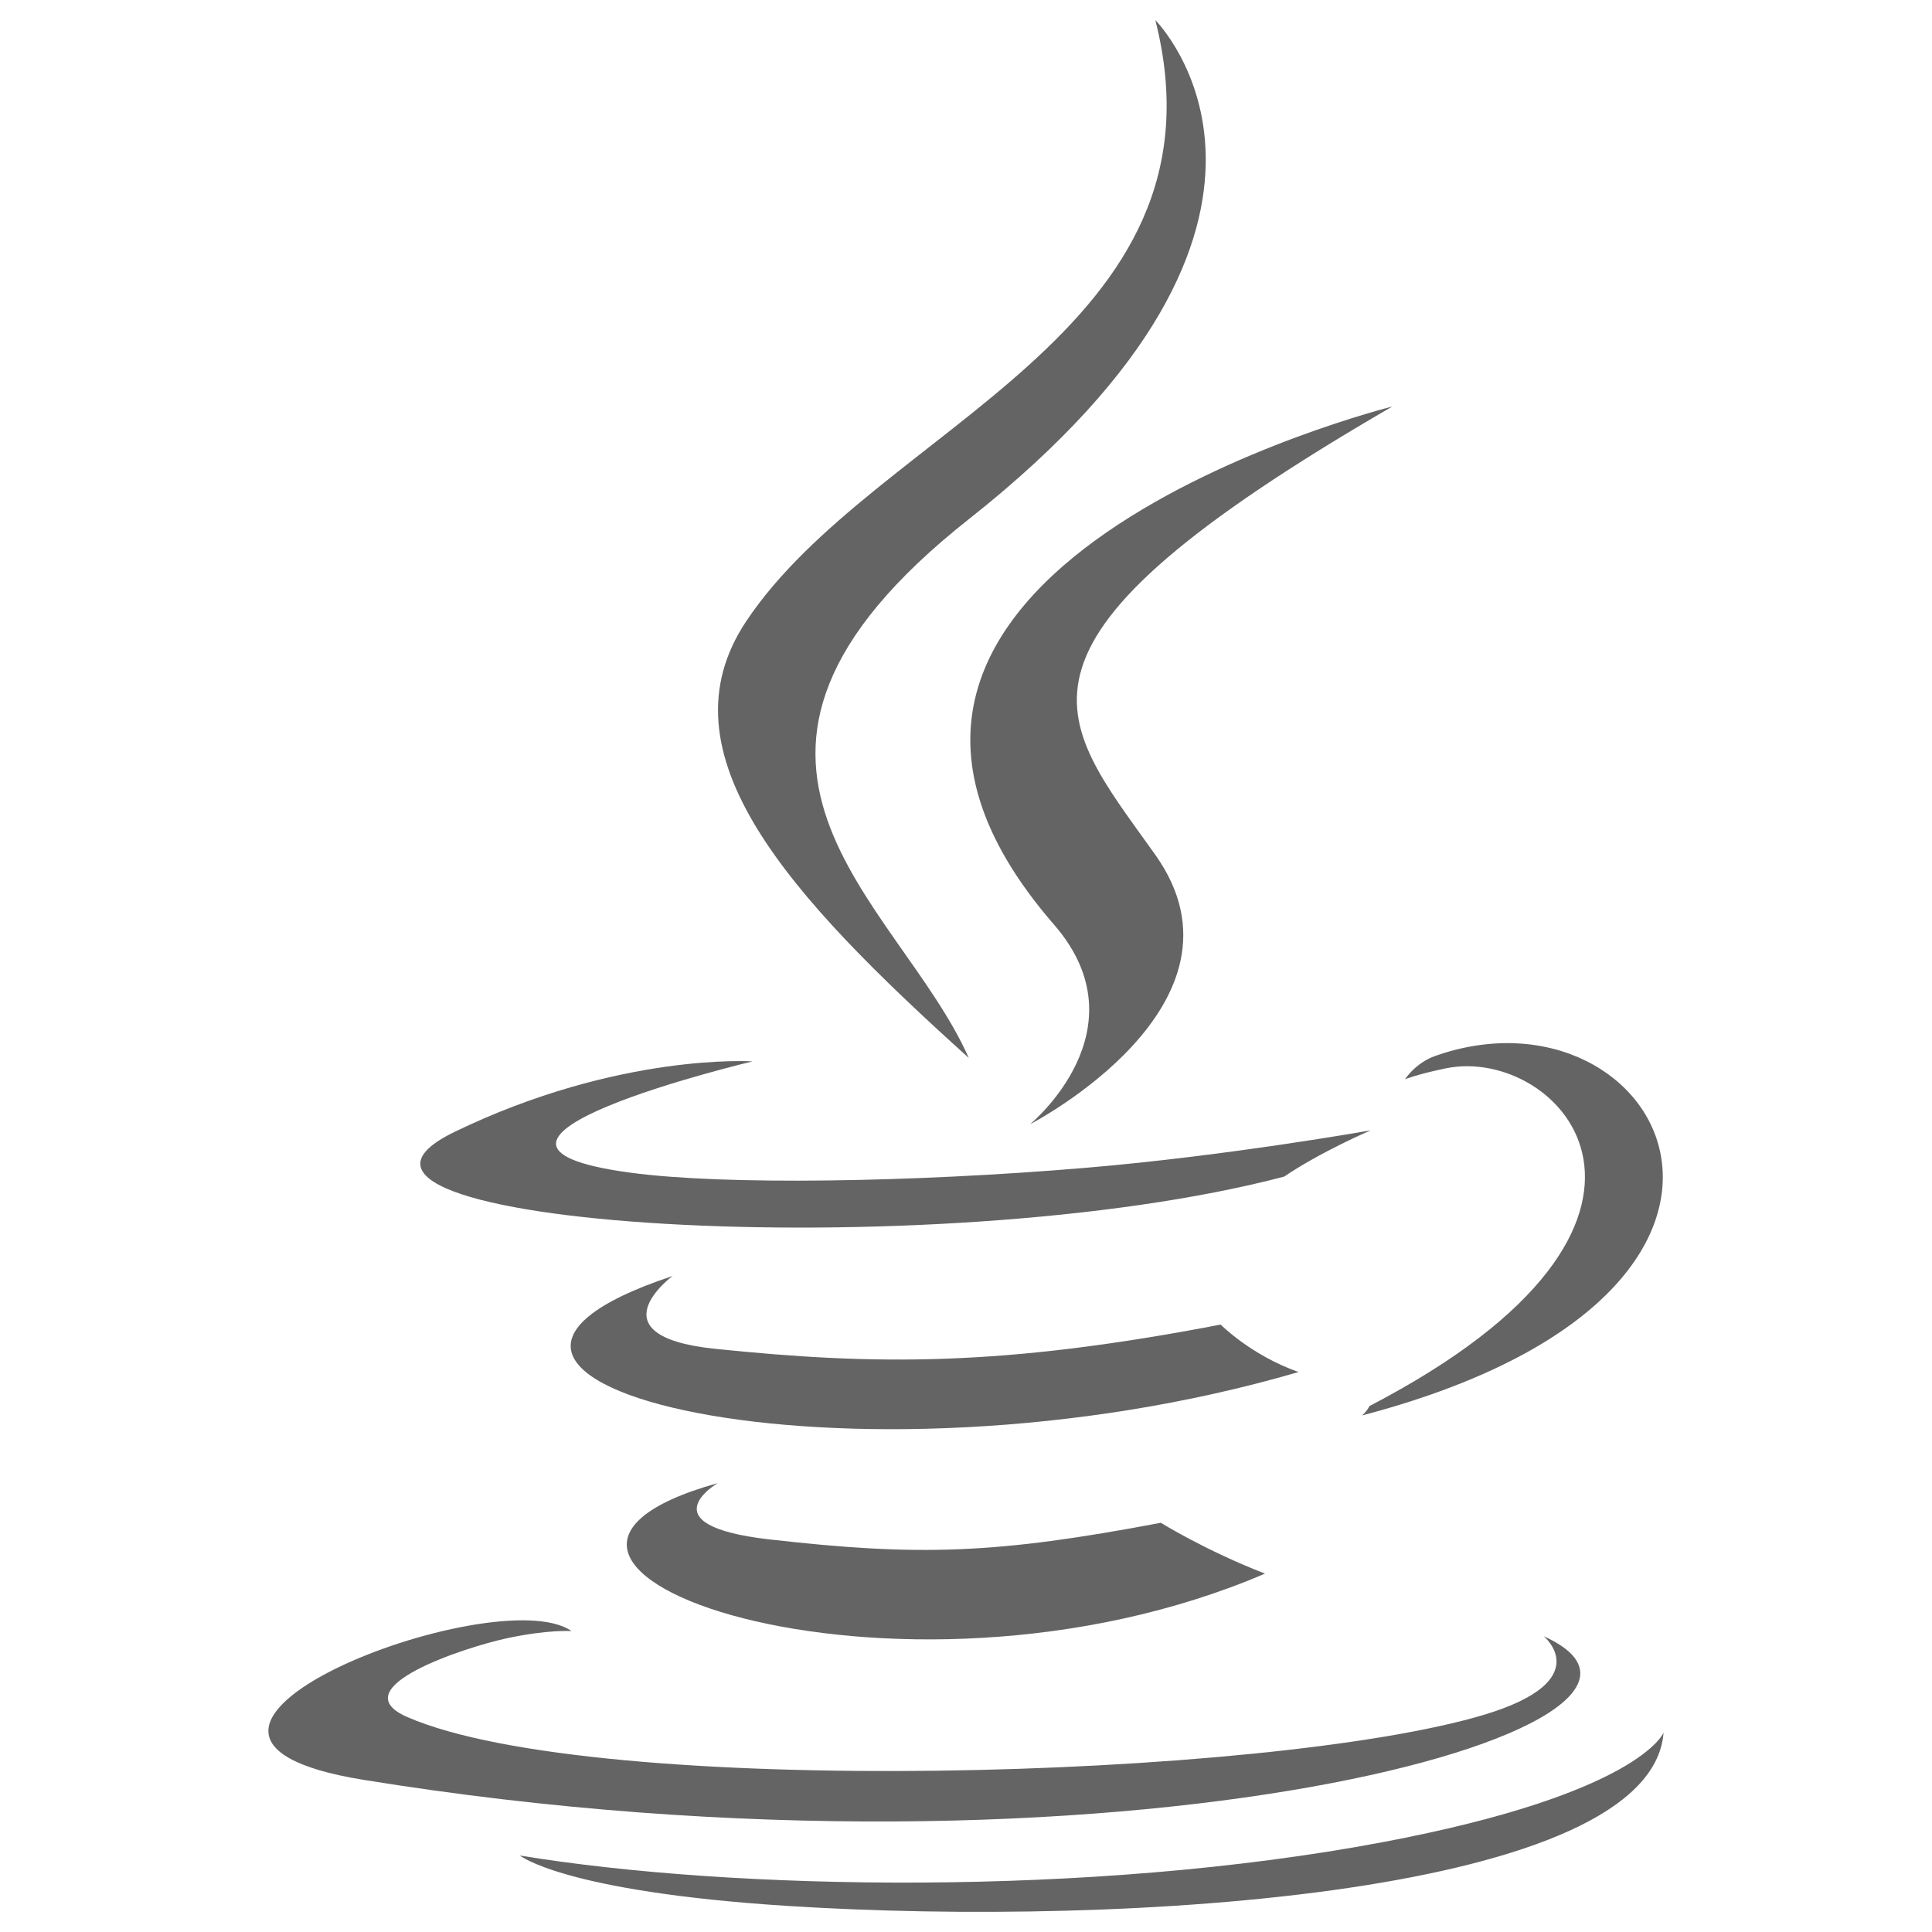
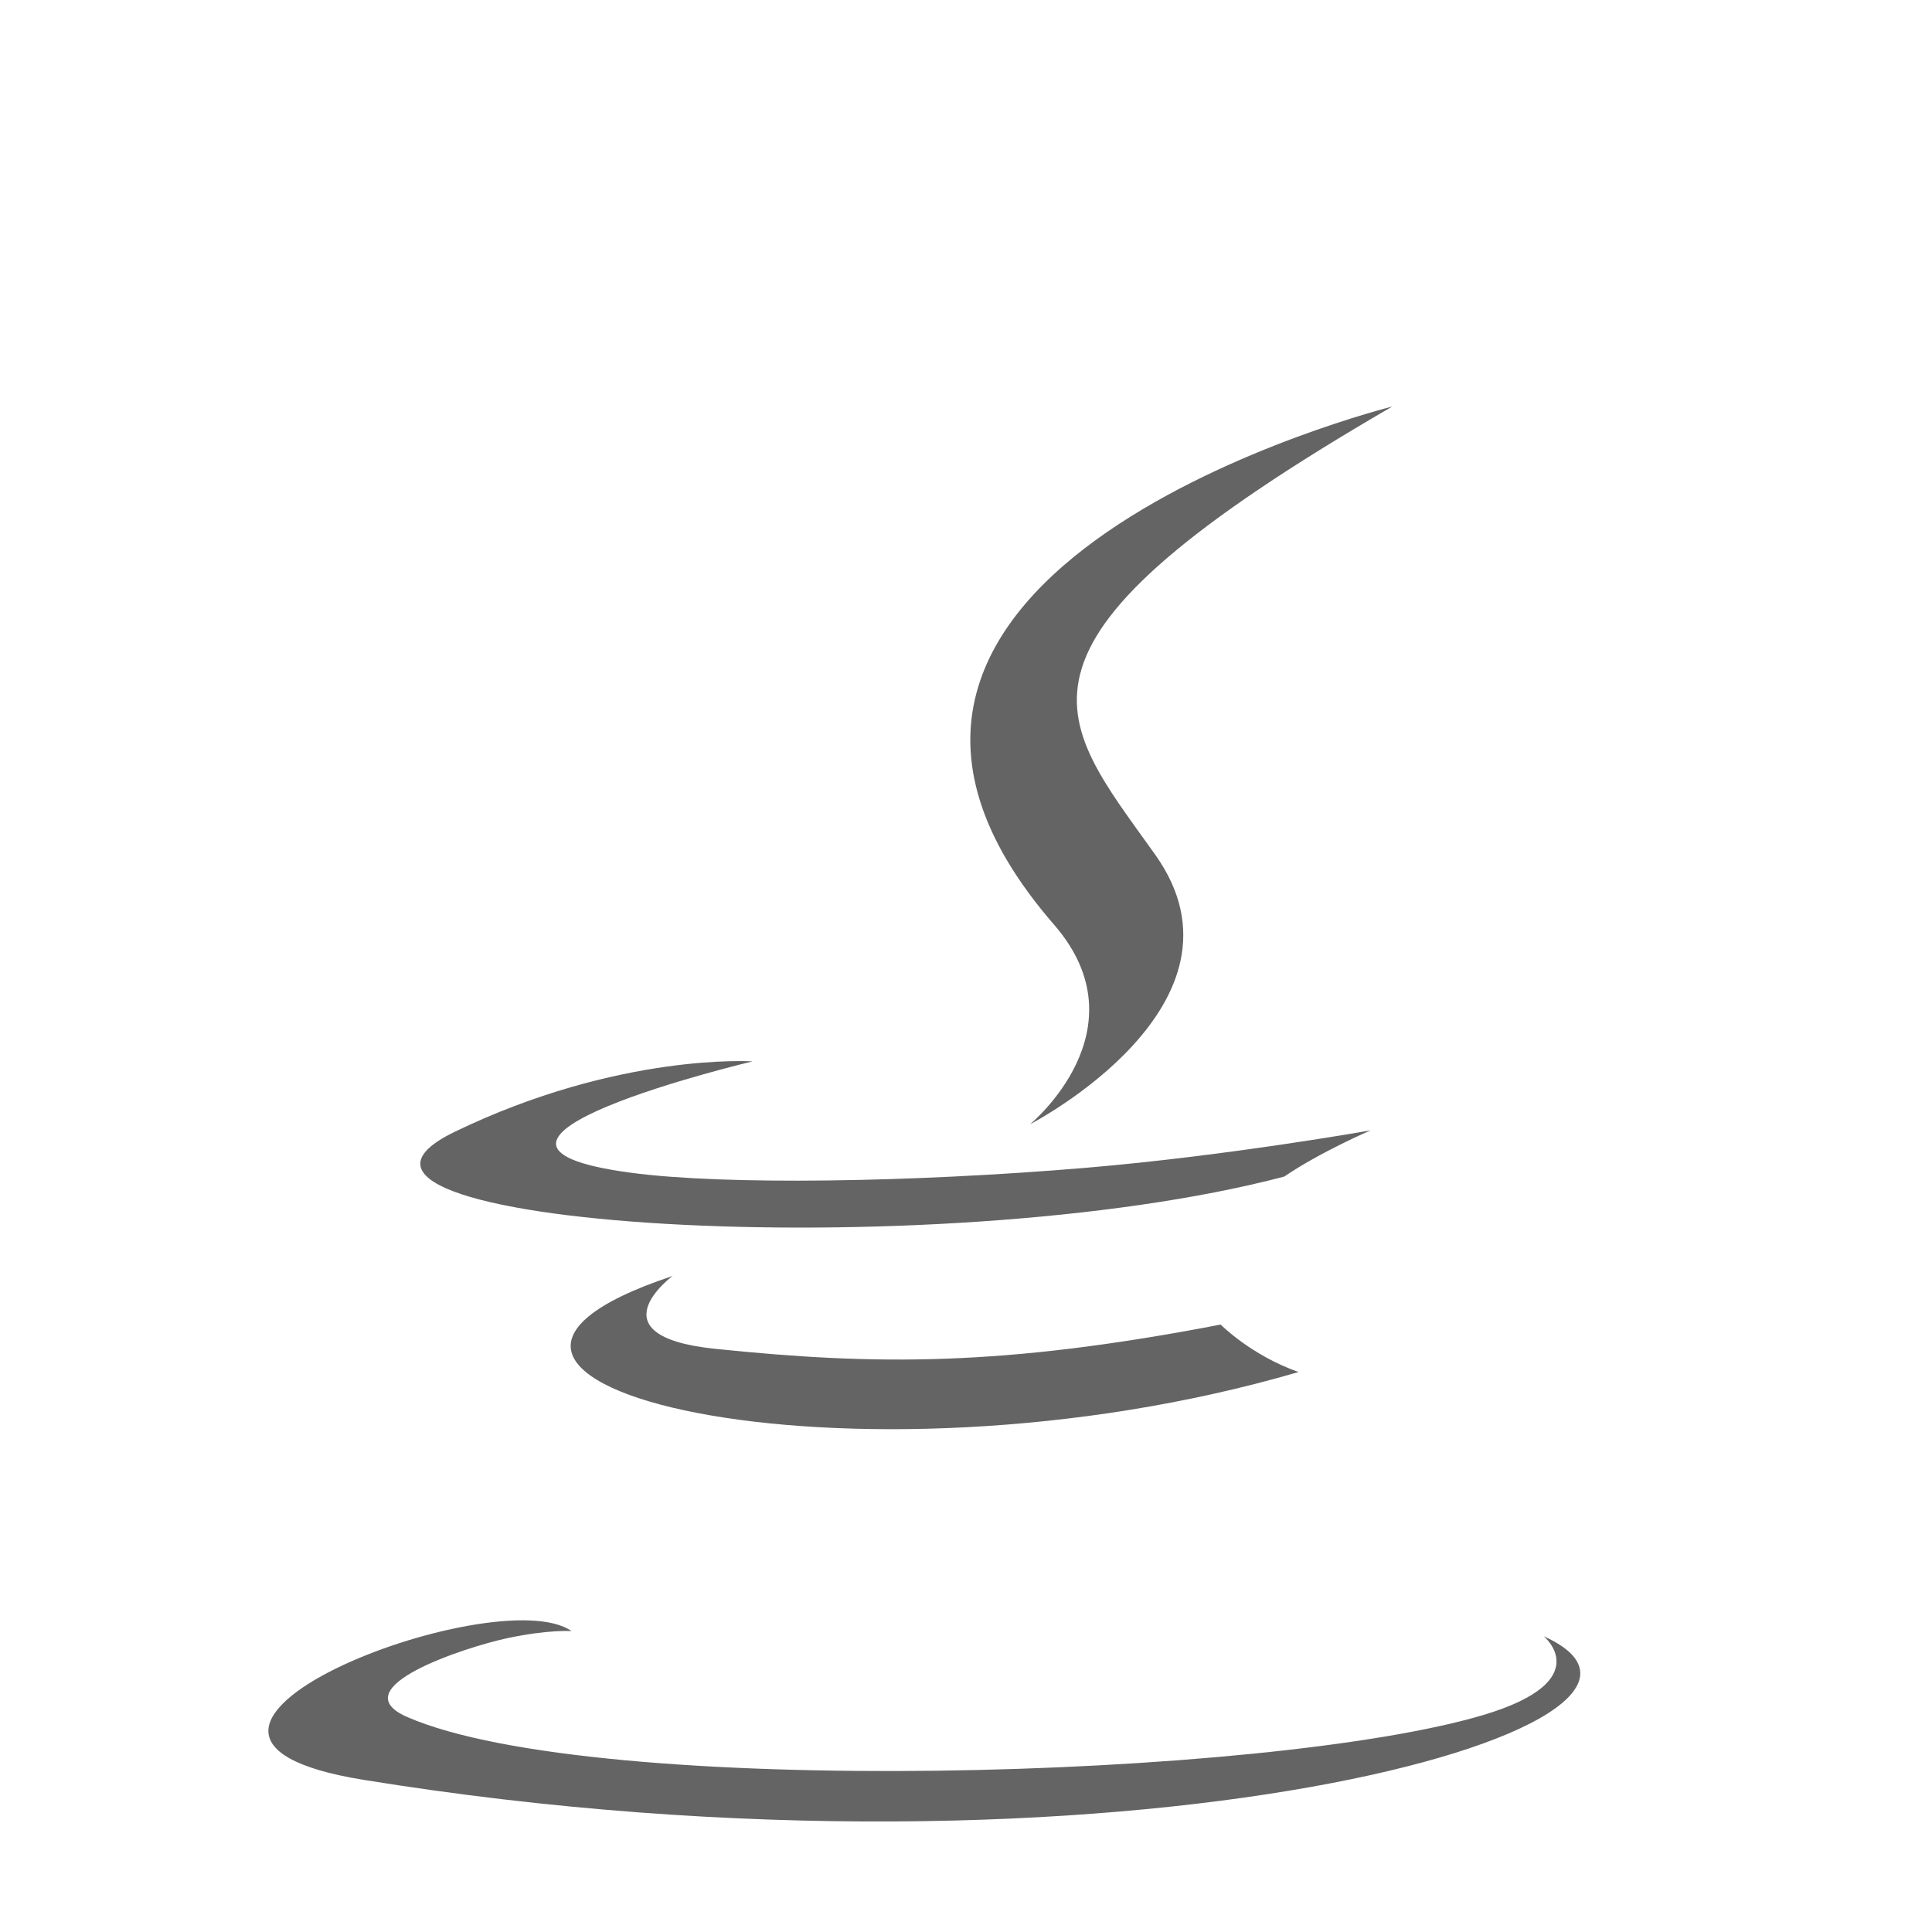
<svg xmlns="http://www.w3.org/2000/svg" width="32" height="32" viewBox="0 0 32 32" fill="none">
-   <path d="M11.888 24.565C11.888 24.565 10.691 25.262 12.74 25.497C15.223 25.78 16.492 25.74 19.228 25.222C19.228 25.222 19.948 25.673 20.952 26.064C14.819 28.692 7.07 25.911 11.888 24.565Z" fill="#646464" />
  <path d="M11.139 21.135C11.139 21.135 9.796 22.129 11.847 22.341C14.499 22.614 16.594 22.637 20.218 21.939C20.218 21.939 20.719 22.447 21.508 22.725C14.091 24.894 5.831 22.896 11.139 21.135Z" fill="#646464" />
  <path d="M17.458 15.315C18.969 17.055 17.061 18.621 17.061 18.621C17.061 18.621 20.898 16.64 19.136 14.159C17.49 11.846 16.227 10.696 23.061 6.733C23.061 6.733 12.334 9.412 17.458 15.315Z" fill="#646464" />
  <path d="M25.57 27.102C25.57 27.102 26.456 27.833 24.594 28.398C21.053 29.47 9.858 29.794 6.747 28.44C5.63 27.954 7.726 27.279 8.386 27.137C9.073 26.988 9.466 27.016 9.466 27.016C8.223 26.14 1.43 28.736 6.016 29.479C18.522 31.507 28.814 28.566 25.57 27.102Z" fill="#646464" />
  <path d="M12.464 17.58C12.464 17.58 6.769 18.933 10.447 19.424C12 19.632 15.096 19.585 17.98 19.343C20.337 19.144 22.703 18.722 22.703 18.722C22.703 18.722 21.872 19.078 21.271 19.488C15.488 21.009 4.316 20.302 7.532 18.746C10.252 17.431 12.464 17.58 12.464 17.58Z" fill="#646464" />
-   <path d="M22.68 23.29C28.558 20.236 25.84 17.3 23.943 17.696C23.478 17.792 23.271 17.876 23.271 17.876C23.271 17.876 23.443 17.606 23.773 17.489C27.526 16.169 30.413 21.38 22.561 23.444C22.561 23.444 22.652 23.363 22.68 23.29Z" fill="#646464" />
-   <path d="M19.136 0.333C19.136 0.333 22.391 3.59 16.048 8.598C10.961 12.615 14.888 14.906 16.046 17.523C13.076 14.844 10.897 12.486 12.359 10.291C14.505 7.069 20.449 5.507 19.136 0.333Z" fill="#646464" />
-   <path d="M13.041 31.568C18.684 31.929 27.349 31.368 27.554 28.698C27.554 28.698 27.16 29.71 22.891 30.514C18.075 31.42 12.134 31.314 8.611 30.733C8.611 30.733 9.333 31.33 13.041 31.568Z" fill="#646464" />
</svg>